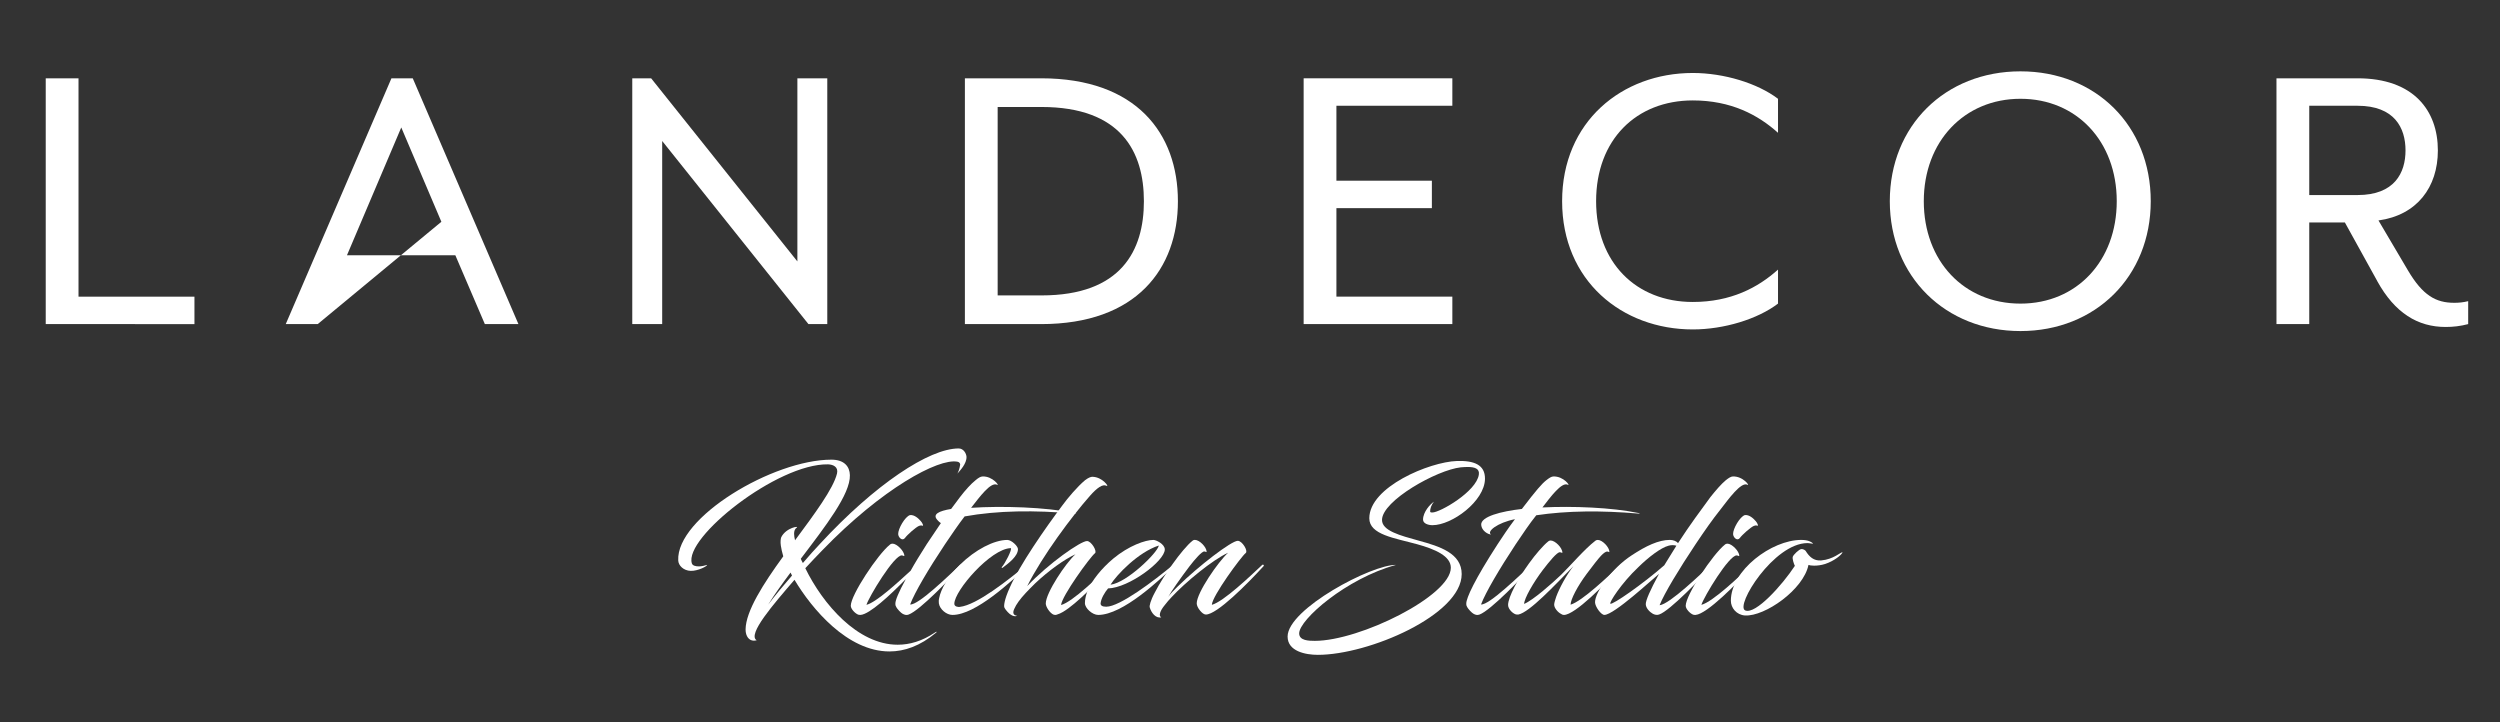
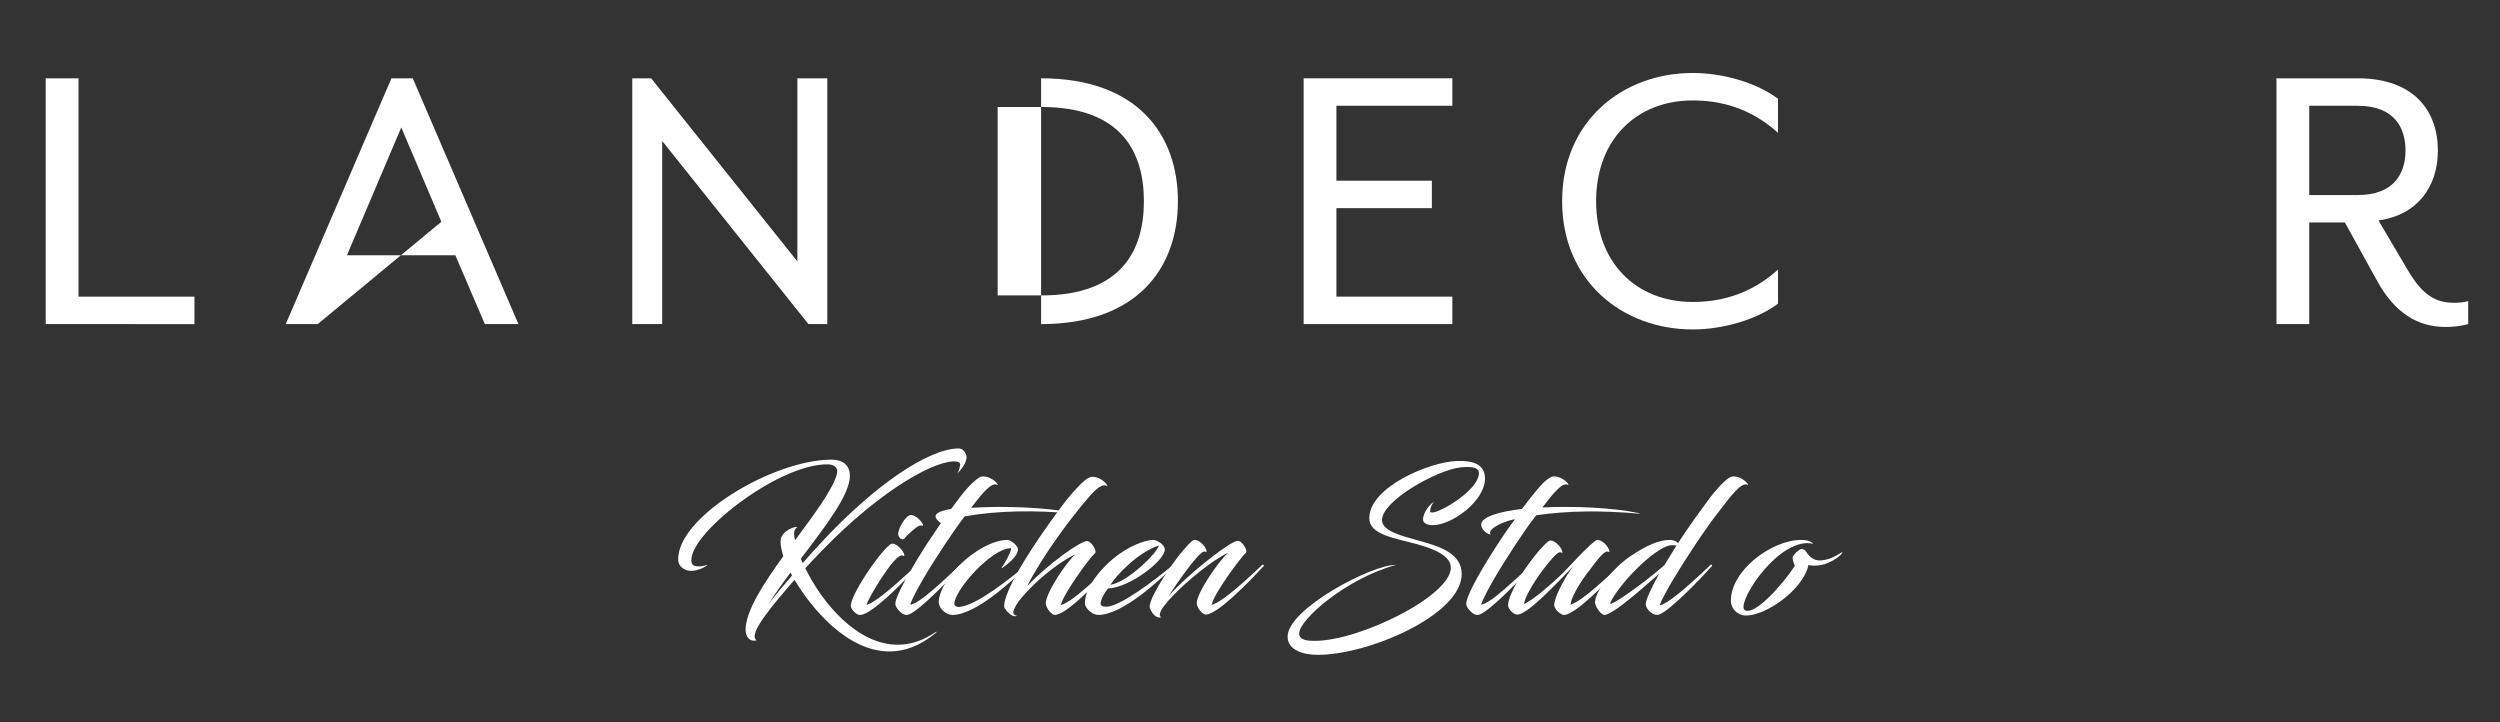
<svg xmlns="http://www.w3.org/2000/svg" id="Layer_7" data-name="Layer 7" viewBox="0 0 1569.58 453.43">
  <rect x="0" y="0" width="1569.58" height="453.43" fill="#333333" stroke="none" />
  <defs>
    <style>      .cls-1 {        fill: none;      }      .cls-2 {        fill: #fff;      }    </style>
  </defs>
  <g>
    <path class="cls-2" d="m475.01,402c-.47.12-1.17.23-1.76.23-2.93,0-5.15-2.69-5.15-7.03.12-11.48,11.13-28.7,23.66-45.92-.7-2.58-1.29-4.8-1.52-6.68-.35-2.34-.12-4.33.23-5.27,3.05-6.21,11.83-7.38,9.61-5.97-1.05.7-1.52,2.11-1.52,3.75,0,1.17.23,2.58.59,4.1,12.3-16.63,24.01-32.33,26.36-41.94.94-4.1-2.34-5.62-5.62-5.74-31.86-.59-90.67,46.15-85.51,62.2.47,1.41,2.34,1.87,4.45,1.87,1.41,0,3.75-.47,5.15-.94,0,.82-5.74,3.87-10.31,3.75-4.45-.12-7.73-3.28-7.85-6.56-1.29-26.94,59.51-63.26,96.17-63.26,8.08,0,11.48,4.33,11.6,9.72.35,11.95-15.35,32.1-30.81,52.48,0,.12.59,1.52,1.29,2.69,3.75-4.45,7.5-8.55,10.78-12.07,34.56-37.37,68.53-59.86,87.04-59.86,3.05,0,4.8,3.16,4.92,5.27.12,4.33-4.1,8.67-5.74,10.54.59-1.05,1.41-3.04,1.76-5.62,0-.23,0-1.52-1.76-1.88-11.95-2.23-47.33,16.87-84.81,55.64-3.28,3.4-6.91,7.15-10.66,11.25,10.89,22.37,32.8,48.03,57.99,48.03,7.5,0,15.35-2.23,23.31-7.61,1.17-.82,1.64-.58.7.12-9.96,8.32-19.8,11.71-29.17,11.71-26.36,0-48.73-26.71-59.62-44.98-13.12,15.23-29.75,34.32-23.78,37.95Zm7.26-22.38c4.22-5.62,9.49-11.95,14.99-18.27l-.94-1.87c-5.15,6.91-10.07,13.71-14.06,20.15Z" />
    <path class="cls-2" d="m674.73,322.11c.94.23,1.41.47,0,.35-25.19-2.23-48.26-1.99-69.11,1.76-3.98,5.15-7.85,10.89-12.3,17.45-10.31,15.46-19.09,30.34-21.91,37.84,5.15.58,24.6-18.51,31.39-24.83.7-.58,1.29.35.82.7-5.74,6.56-26,27.88-33.15,30.46-1.41.59-2.58.12-3.75-.47-.94-.47-3.51-2.93-4.22-4.69-.12-.23-.35-.47-.35-1.76,0-2.11,1.99-7.03,6.56-15.35-10.19,10.43-22.72,22.02-28.35,22.49-.47,0-.82,0-1.41-.12-1.87-.59-4.8-3.51-4.8-5.62,0-6.79,16.99-32.33,24.48-38.3.59-.59,1.29-.7,1.76-.7,2.69,0,7.38,4.69,7.38,7.61,0,.47-.59-.12-1.52-.23-4.8-.47-20.85,26.24-22.26,31.04,6.09-1.52,19.33-13.71,27.76-21.44,2.58-4.69,5.97-10.19,10.07-16.63l8.9-13.24c-.82-.47-1.52-1.17-2.23-1.99-3.28-3.63,1.05-5.62,8.67-6.91l5.51-7.38c3.51-4.57,6.91-8.32,9.84-10.66,1.64-1.41,3.16-2.34,4.33-2.34,6.44-.35,11.25,6.44,9.02,5.15-3.87-1.76-10.78,7.61-16.17,14.53,19.33-1.29,46.74-.47,65.01,3.28Zm-96.64,5.04c1.05,1.17,1.76,2.93,1.29,2.93-.23,0-1.17-.47-2.46.12-1.99.82-7.38,5.62-8.79,7.61-1.64,2.11-4.1-.35-4.22-2.46-.12-3.4,4.33-11.01,7.38-11.95,2.69-.35,5.27,1.99,6.79,3.75Z" />
    <path class="cls-2" d="m602.57,381.03c10.78-1.17,30.46-16.99,41.82-26.24.35-.23,1.17.23.82.59-10.07,9.49-32.68,30.69-47.21,30.69-3.75,0-7.97-3.51-8.55-7.26-.12-.94-.12-2.11.23-3.51.94-4.92,5.15-13.12,13-20.73,9.61-9.49,21.44-15.58,29.75-15.58,2.69,0,6.68,3.98,6.68,5.74,0,4.45-5.74,8.79-9.61,11.71-.23.23-.82,0-.59-.35,1.87-1.87,6.68-11.13,5.74-11.95-12.53.23-35.49,26.71-35.49,34.91,0,1.87,2.34,2.11,3.4,1.99Z" />
    <path class="cls-2" d="m644.97,367.91c13.35-14.17,33.5-28.23,37.49-28.23,2.69,0,6.44,6.33,5.04,7.61-3.05,2.34-20.97,27.06-21.32,32.57,7.26-1.99,23.9-18.27,31.28-25.19.82-.58,1.41.35,1.05.7-8.43,9.02-22.37,23.66-31.16,28.82-.94.58-2.69,1.41-3.98,1.76-.47.12-.94.23-1.76,0-2.34-.82-5.04-4.92-5.04-7.03,0-6.68,12.53-25.42,18.63-30.93-6.91,3.16-16.87,10.31-25.3,18.27-1.17,1.05-5.86,5.97-5.86,5.97-3.51,3.75-6.09,7.26-7.26,10.07-1.05,2.34-.82,3.98,1.87,4.33-1.41.58-2.69.12-3.87-.59-.82-.35-3.4-2.81-4.22-4.69-.35-.94-.12-4.69,3.4-12.42,6.21-14.17,22.14-37.13,33.15-51.78,3.16-4.33,9.14-11.48,14.17-15.7,1.87-1.41,3.51-2.11,4.45-2.11,6.56,0,11.13,6.91,8.9,5.62-2.34-1.17-5.86,1.29-10.31,6.33-11.48,13-29.87,37.72-39.36,56.58Z" />
    <path class="cls-2" d="m691,378.69c-.12,1.41.94,2.23,3.51,2.23,8.55,0,29.99-16.28,41.82-26.12.35-.23,1.17.35.82.7-8.79,8.2-32.1,30.57-47.68,30.57-3.63,0-8.32-4.22-8.32-7.38,0-2.81.7-5.15,1.64-7.73,2.81-6.68,8.79-14.06,16.17-20.27,9.72-8.08,20.15-11.71,25.19-11.71,1.76,0,7.15,2.69,7.15,5.97,0,7.26-22.49,24.13-35.61,24.48-2.11,2.46-4.33,6.21-4.69,9.25Zm6.21-11.6c10.19-1.17,29.64-20.15,30.34-24.6-13,4.22-26.47,18.39-30.34,24.6Z" />
    <path class="cls-2" d="m760.82,379.74c7.38-1.99,24.13-18.04,31.63-25.07.7-.58,1.29.35.94.7-10.19,11.13-29.29,30.46-36.31,30.46-1.17,0-2.46-1.05-3.63-2.46-1.29-1.52-2.11-3.28-2.11-4.57,0-6.68,13.59-26.24,19.68-31.75-9.61,4.33-26.83,18.51-35.49,27.88-1.52,1.52-2.93,3.28-4.22,4.92-3.16,3.75-3.98,6.91-2.23,7.73-3.51.82-6.33-2.93-7.26-6.33-.23-.82.35-3.98,3.28-9.37,2.81-5.51,7.26-12.42,11.13-17.81,4.22-5.97,9.37-12.18,12.42-14.53.47-.47,1.17-.59,1.52-.59,2.93,0,7.38,4.57,7.38,7.5,0,.47-.47-.12-1.41-.23-1.52-.12-5.86,4.8-9.37,9.37-5.51,7.26-11.6,15.93-13.35,19.21,1.29-1.87,3.51-4.22,5.97-6.56,13.12-12.89,33.74-28.7,37.72-28.7,2.81,0,6.56,6.33,5.04,7.61-2.93,2.34-21.09,27.06-21.32,32.57Z" />
    <path class="cls-2" d="m825.48,402.35c28.23,0,85.4-28.23,85.4-45.92,0-7.26-9.72-11.6-21.2-14.76-14.06-3.87-29.99-5.97-29.99-16.28,0-19.68,37.84-35.38,54.94-35.96,10.66-.35,17.8,2.23,17.69,11.25-.23,13.94-20.62,29.05-33.03,29.05-2.34,0-5.86-.94-5.86-3.51,0-4.8,4.57-9.84,6.91-11.25-1.76,1.99-2.46,4.45-2.46,6.09,0,.7.7.7,1.41.7,4.8,0,27.65-13.12,29.17-23.78.59-3.75-2.58-4.8-7.03-4.8-1.29,0-2.81.12-4.33.23-14.99,1.64-49.43,20.97-49.43,33.03,0,6.79,11.25,9.72,23.08,13,13.24,3.63,26.94,7.96,26.94,20.97,0,25.65-58.34,50.72-90.32,50.72-7.73,0-18.98-2.23-18.98-11.48,0-17.34,52.95-45.33,68.06-44.98-31.04,8.43-60.8,34.32-60.8,42.99,0,4.57,6.09,4.69,9.84,4.69Z" />
    <path class="cls-2" d="m970.84,301.49c1.76-1.41,3.28-2.34,4.33-2.34,6.56-.35,11.25,6.44,9.02,5.15-3.75-1.76-10.66,7.61-15.81,14.29,18.86-.94,43.58,0,60.33,3.51.94.23,1.41.47,0,.35-23.19-1.99-44.63-1.87-64.19,1.05-4.33,5.39-8.2,11.25-12.89,18.16-10.19,15.46-18.98,30.34-21.79,37.84,5.04.58,24.48-18.51,31.39-24.83.7-.58,1.17.35.82.7-5.74,6.56-26.12,27.88-33.15,30.46-1.52.59-2.69.12-3.75-.47-.94-.47-3.51-2.93-4.22-4.69-.12-.23-.35-.47-.35-1.76,0-3.51,5.27-14.99,19.68-37.25,3.16-4.8,6.56-9.96,10.89-15.7-11.13,2.23-18.04,7.85-14.99,9.61-1.87,0-5.86-2.23-6.21-5.97-.47-5.27,12.42-8.55,25.54-10.07,9.14-11.95,12.42-15.7,15.34-18.04Z" />
    <path class="cls-2" d="m987.83,355.49c-11.83,12.07-27.53,28.93-34.56,30.34h-.94c-1.87,0-5.51-3.16-5.51-5.97,0-5.04,6.44-16.87,13.12-26.12,4.1-5.74,9.02-11.36,11.95-13.71.59-.58,1.29-.7,1.64-.7,2.81,0,7.38,4.57,7.38,7.61,0,.47-.47-.12-1.52-.23-1.76-.23-6.68,5.86-10.66,11.01-5.97,7.85-11.83,18.04-11.83,21.44,5.62-2.34,17.57-12.89,23.19-18.27,6.09-5.97,14.76-16.17,21.44-21.32.59-.47,1.17-.59,1.64-.59,2.81,0,7.26,4.57,7.26,7.5,0,.47-.35-.12-1.41-.23-.82,0-2.34,1.05-3.87,2.69-1.76,1.87-5.04,6.09-8.9,11.25-5.86,7.85-10.19,16.17-10.19,19.45,7.38-2.23,24.01-18.16,31.16-24.95.7-.58,1.29.35.94.7-10.19,11.13-29.29,30.69-36.31,30.69-.59,0-1.29-.23-1.87-.7-1.87-.94-4.22-3.63-4.22-5.74,0-1.17.7-3.28,1.29-5.04,1.99-5.39,6.44-13.71,10.78-19.09Z" />
    <path class="cls-2" d="m1053.54,340.97c7.26-11.25,14.53-20.97,20.27-28.82,3.63-4.57,6.91-8.32,9.72-10.66,1.76-1.41,3.28-2.34,4.33-2.34,6.56-.35,11.25,6.44,9.14,5.15-3.98-1.88-11.83,9.14-16.75,15.46-5.15,6.44-9.96,13.35-15.7,21.91-10.31,15.46-19.68,30.92-22.61,38.3,6.21-.47,26.83-20.5,31.98-25.3.7-.58,1.29.35.94.7-5.62,6.33-26.59,28.35-33.27,30.46-1.41.47-2.69.12-3.87-.47-1.87-1.05-4.45-3.51-4.45-6.09,0-2.34,2.58-8.43,8.32-18.98-4.1,3.28-28.23,25.77-34.32,25.77-2.11,0-5.86-5.27-5.86-7.97,0-6.33,10.54-21.32,22.96-29.4,9.02-5.97,16.99-9.72,24.01-9.72,2.23,0,4.1.82,5.15,1.99Zm-1.05,1.64c-1.52-.47-3.28-.47-4.92,0-4.92,1.29-12.65,7.26-19.09,13.59-10.54,9.96-18.39,22.26-17.45,22.84,1.41.82,20.15-12.18,33.85-24.13l7.61-12.3Z" />
-     <path class="cls-2" d="m1063.14,385.95c-1.87-.59-4.8-3.51-4.8-5.62,0-6.79,16.99-32.33,24.48-38.3.59-.59,1.29-.7,1.76-.7,2.69,0,7.38,4.69,7.38,7.61,0,.47-.59-.12-1.52-.23-4.8-.47-20.85,26.24-22.26,31.04,7.15-1.87,24.25-18.16,31.39-25.07.82-.58,1.41.35,1.05.7-10.19,11.01-28.82,30.11-36.08,30.69-.47,0-.82,0-1.41-.12Zm39.13-58.81c1.05,1.17,1.76,2.93,1.29,2.93-.23,0-1.17-.47-2.46.12-1.99.82-7.38,5.62-8.79,7.61-1.64,2.11-4.1-.35-4.22-2.46-.12-3.4,4.33-11.01,7.38-11.95,2.69-.35,5.27,1.99,6.79,3.75Z" />
    <path class="cls-2" d="m1134.83,340.97c-21.2,0-45.69,39.48-39.12,42.29,6.56,2.69,23.31-16.05,31.16-28-.58-1.05-1.76-4.57-1.29-5.74.35-1.17,3.87-4.69,5.39-4.8,1.17-.12,2.46.82,2.69,1.17,2.23,3.63,5.04,6.33,9.72,5.97,7.85-.7,12.18-5.27,13.47-5.15-.58,1.64-5.27,5.5-11.01,7.38-2.58.82-5.04,1.05-6.91,1.05-1.76,0-2.93-.23-3.51-.47-3.16,15.58-27.41,32.45-39.83,31.75-5.39-.35-8.9-4.8-8.9-9.25,0-19.09,25.65-38.19,44.16-38.19,4.45,0,6.33,1.29,7.15,1.99.59.35.23.35-.23.35-1.17-.12-2.11-.35-2.93-.35Z" />
  </g>
  <g>
    <path class="cls-2" d="m28.71,49.16h20.58v137.09h72.79v17.23H28.71V49.16Z" />
    <g>
      <polygon class="cls-1" points="217.83 160.27 199.47 203.48 217.83 160.27 217.83 160.27" />
      <polygon class="cls-1" points="251.93 80.02 217.83 160.27 251.68 160.27 277.11 139.24 251.93 80.02" />
      <g>
        <polygon class="cls-1" points="251.93 80.02 217.83 160.27 251.68 160.27 277.11 139.24 251.93 80.02" />
        <polygon class="cls-2" points="259.14 49.16 245.76 49.16 179.4 203.48 199.47 203.48 251.68 160.27 217.83 160.27 251.93 80.02 277.11 139.24 251.68 160.27 285.88 160.27 304.4 203.48 325.49 203.48 259.14 49.16" />
      </g>
    </g>
    <path class="cls-2" d="m396.97,49.16h11.83l91.82,114.97V49.16h18.77v154.32h-11.83l-91.82-114.96v114.96h-18.78V49.16Z" />
-     <path class="cls-2" d="m605.79,49.16h47.84c59.93,0,85.9,34.72,85.9,77.16s-25.98,77.16-85.9,77.16h-47.84V49.16Zm48.09,136.31c50.15,0,64.3-28.29,64.3-59.15s-14.15-59.15-64.3-59.15h-27.52v118.31h27.52Z" />
+     <path class="cls-2" d="m605.79,49.16h47.84c59.93,0,85.9,34.72,85.9,77.16s-25.98,77.16-85.9,77.16V49.16Zm48.09,136.31c50.15,0,64.3-28.29,64.3-59.15s-14.15-59.15-64.3-59.15h-27.52v118.31h27.52Z" />
    <path class="cls-2" d="m818.47,49.16h93.36v17.23h-72.79v47.06h59.93v17.23h-59.93v55.55h72.79v17.23h-93.36V49.16Z" />
    <path class="cls-2" d="m980.75,126.32c0-49.9,37.55-80.5,82.04-80.5,19.55,0,40.64,6.43,53.5,16.2v21.35c-12.6-11.32-29.58-20.32-53.5-20.32-35.49,0-60.7,24.69-60.7,63.27s25.2,63.27,60.7,63.27c23.92,0,40.89-9,53.5-20.32v21.35c-12.86,9.77-33.95,16.21-53.5,16.21-44.49,0-82.04-30.61-82.04-80.5Z" />
-     <path class="cls-2" d="m1186.48,126.32c0-47.32,34.72-81.53,82.04-81.53s81.79,34.21,81.79,81.53-34.72,81.53-81.79,81.53-82.04-34.2-82.04-81.53Zm142.48,0c0-37.55-25.2-64.3-60.44-64.3s-60.7,26.75-60.7,64.3,25.2,64.3,60.7,64.3,60.44-27,60.44-64.3Z" />
    <path class="cls-2" d="m1492.52,176.47l-20.32-36.78h-22.38v63.78h-20.58V49.16h50.92c35.24,0,50.41,20.32,50.41,45.27,0,23.15-13.12,40.64-37.29,43.98l18.52,31.38c9.26,15.69,17.49,20.32,29.06,20.32,2.83,0,5.66-.26,8.74-1.03v14.4c-4.89,1.29-9.52,1.8-14.15,1.8-17.49,0-31.89-8.74-42.95-28.8Zm-12.35-54.01c23.15,0,30.09-13.89,30.09-28.03s-6.94-28.03-30.09-28.03h-30.35v56.07h30.35Z" />
  </g>
</svg>